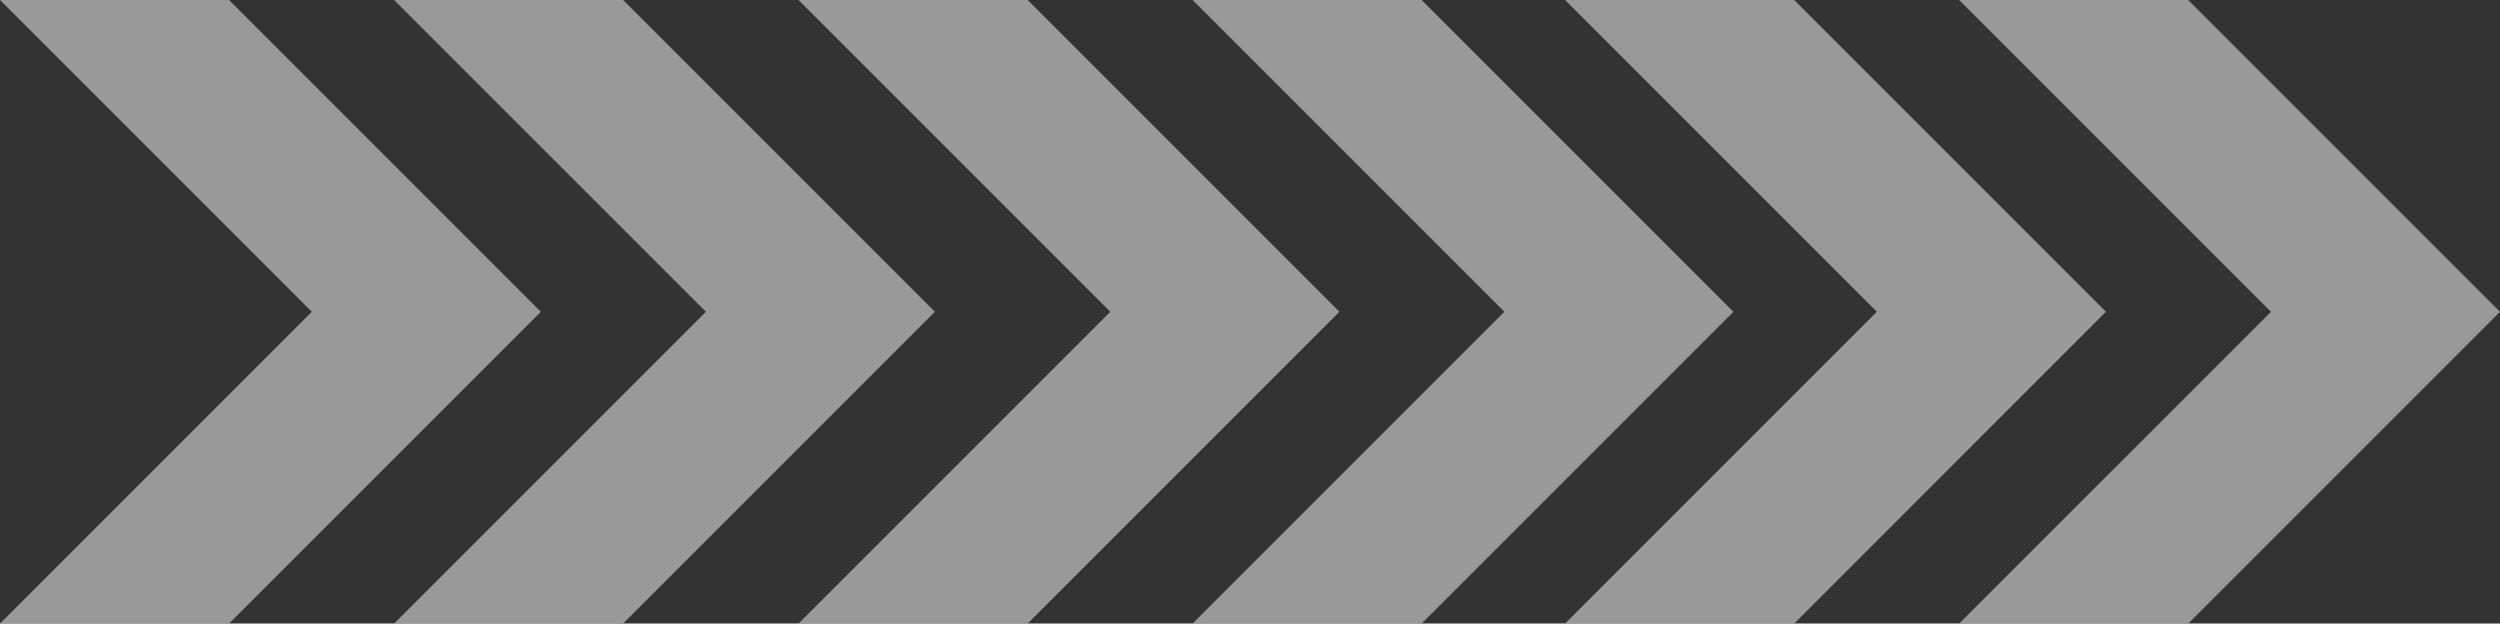
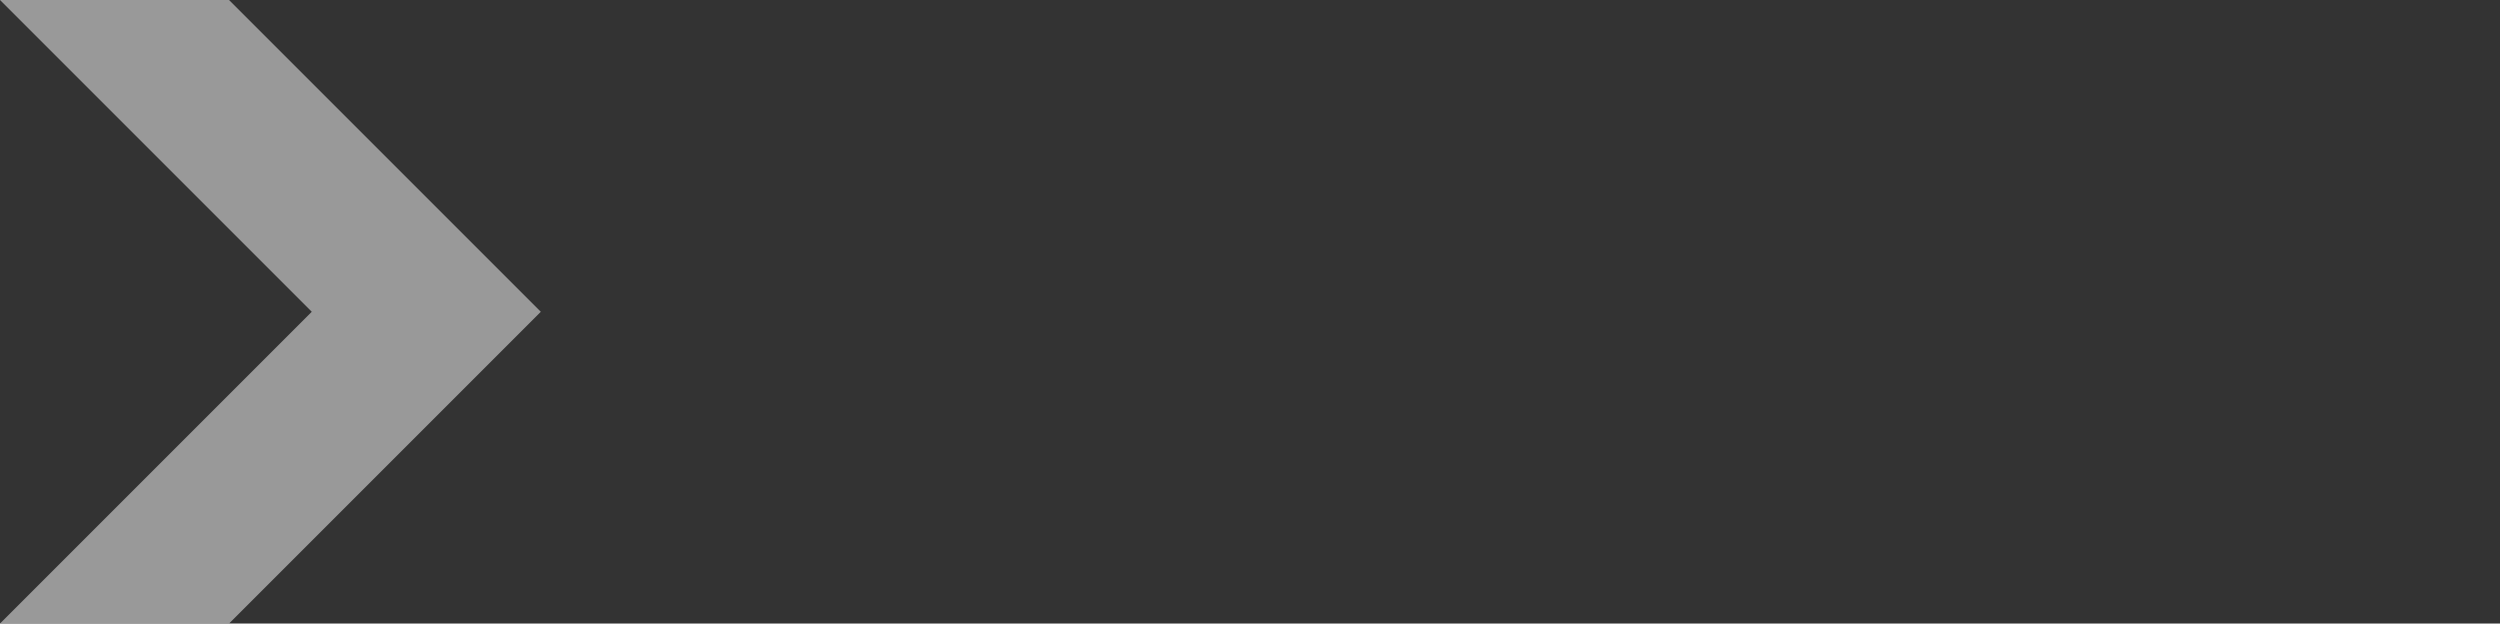
<svg xmlns="http://www.w3.org/2000/svg" id="_レイヤー_2" data-name="レイヤー 2" width="238.07" height="59.38" viewBox="0 0 238.07 59.38">
  <rect x="0" y="0" width="238.07" height="59.38" fill="#333333" stroke="none" />
  <g id="flame">
    <g opacity=".5">
      <g>
-         <polygon points="89.03 29.69 59.34 0 37.53 0 67.22 29.69 37.53 59.38 59.34 59.38 89.03 29.69" fill="#fff" />
        <polygon points="51.5 29.69 21.81 0 0 0 29.69 29.69 0 59.38 21.81 59.38 51.5 29.69" fill="#fff" />
      </g>
      <g>
-         <polygon points="238.07 29.69 208.38 0 186.57 0 216.26 29.69 186.57 59.38 208.38 59.38 238.07 29.69" fill="#fff" />
-         <polygon points="200.54 29.69 170.85 0 149.04 0 178.73 29.69 149.04 59.38 170.86 59.38 200.54 29.69" fill="#fff" />
-       </g>
+         </g>
      <g>
-         <polygon points="165.07 29.69 135.38 0 113.57 0 143.26 29.69 113.57 59.38 135.38 59.38 165.07 29.69" fill="#fff" />
-         <polygon points="127.55 29.69 97.86 0 76.04 0 105.73 29.69 76.04 59.38 97.86 59.38 127.55 29.69" fill="#fff" />
-       </g>
+         </g>
    </g>
  </g>
</svg>